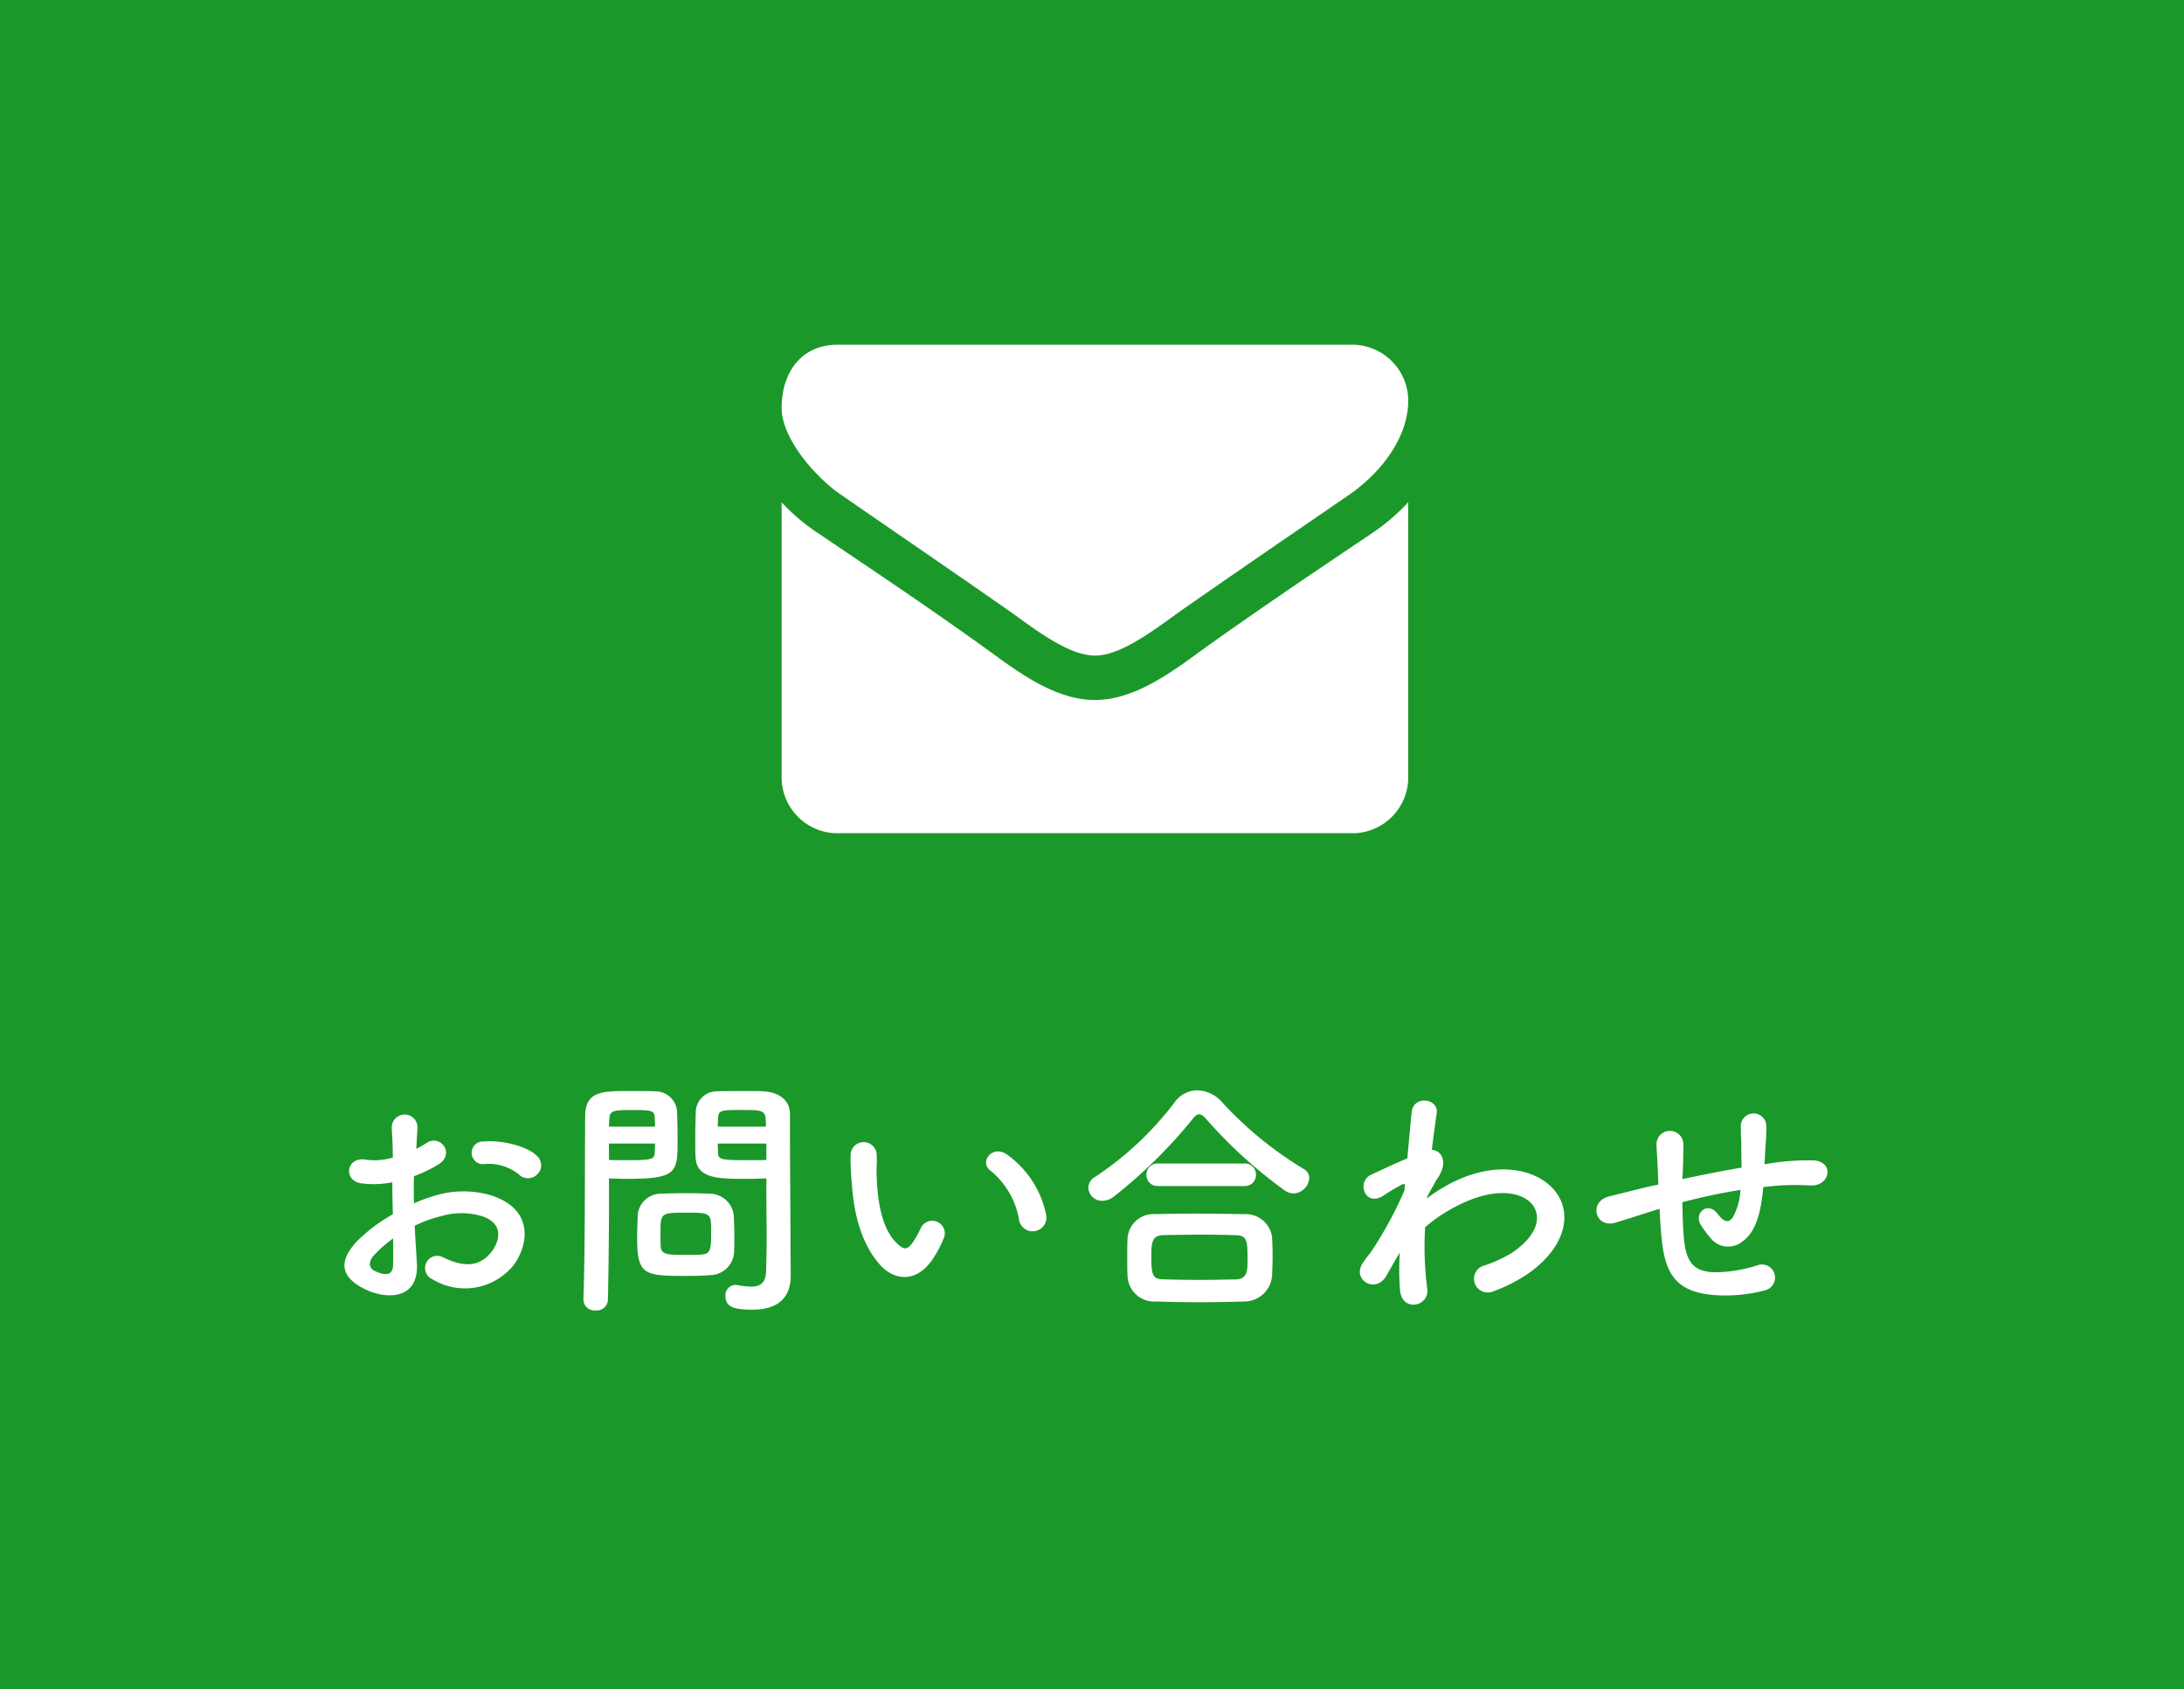
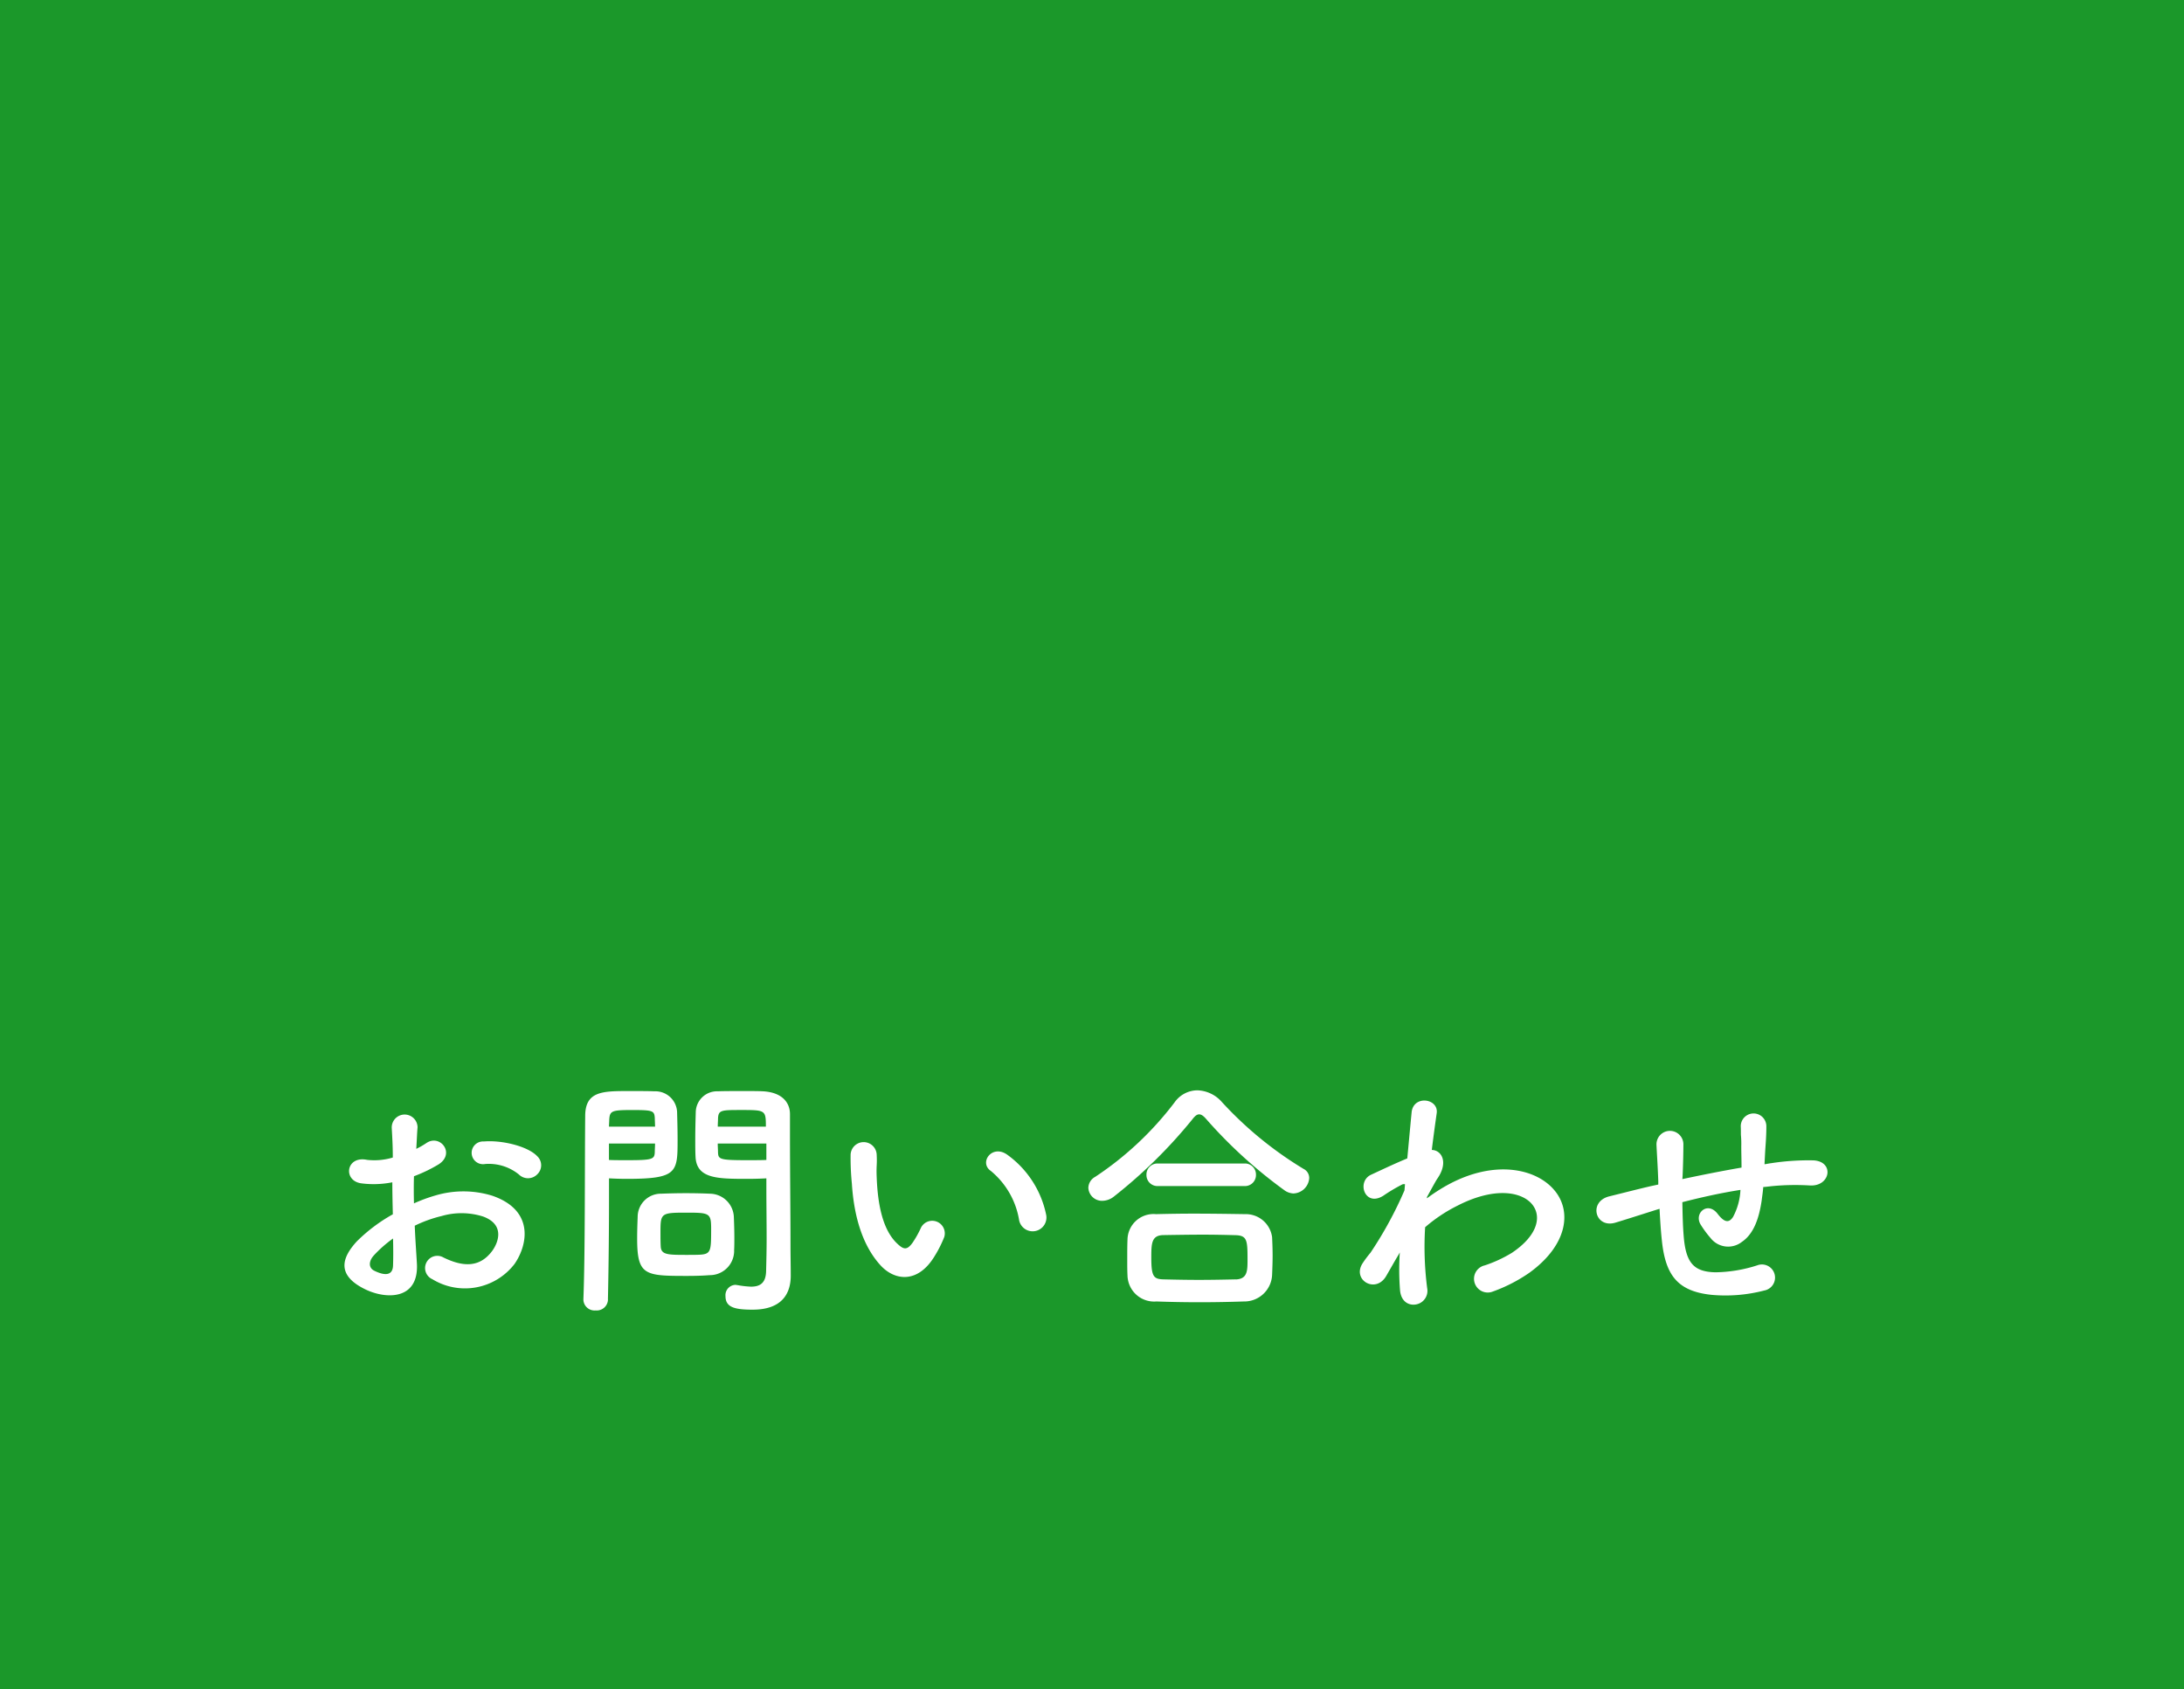
<svg xmlns="http://www.w3.org/2000/svg" width="203" height="157" viewBox="0 0 203 157">
  <defs>
    <clipPath id="clip-path">
-       <rect width="58.243" height="45.392" fill="none" />
-     </clipPath>
+       </clipPath>
  </defs>
  <g id="ヘッダーお問い合わせ" transform="translate(-1686.919 0.162)">
    <rect id="長方形_106" data-name="長方形 106" width="203" height="157" transform="translate(1686.919 -0.162)" fill="#1b982a" />
    <path id="パス_3438" data-name="パス 3438" d="M-27.488-4.87a1.156,1.156,0,0,0-.024-1.689c-.856-.9-3.235-1.5-4.948-1.356a1.057,1.057,0,1,0,.119,2.093,4.444,4.444,0,0,1,3.14.975A1.2,1.2,0,0,0-27.488-4.87ZM-38.882-.088a12.089,12.089,0,0,1,2.5-.9,6.645,6.645,0,0,1,3.854.048c2.07.761,1.4,2.45.833,3.211-1.142,1.522-2.664,1.5-4.52.595a1.135,1.135,0,1,0-1.023,2.022A5.809,5.809,0,0,0-29.6,3.456c1.213-1.76,1.855-4.972-2.07-6.328A9.128,9.128,0,0,0-36.955-2.9a14.644,14.644,0,0,0-2,.737c-.024-.9-.024-1.784,0-2.522a13.751,13.751,0,0,0,2.236-1.07c1.665-1,.214-2.878-1.07-2.022a7.149,7.149,0,0,1-.952.547c.048-.714.071-1.475.119-2a1.2,1.2,0,1,0-2.4.024c.048.9.1,1.665.1,2.783a5.939,5.939,0,0,1-2.4.214c-1.974-.4-2.26,1.974-.5,2.188a8.92,8.92,0,0,0,2.855-.1c0,.952.024,1.974.048,2.973a15.322,15.322,0,0,0-3.354,2.522c-1.261,1.38-2.046,3.069.785,4.448,1.951.952,5,1,4.805-2.4C-38.74,2.41-38.835,1.173-38.882-.088ZM-40.9,1.1c.024.975.024,1.855,0,2.5-.024.928-.714,1-1.737.5-.547-.262-.547-.88-.048-1.427A11.678,11.678,0,0,1-40.9,1.1ZM-6.2-4.489v.975c0,1.475.024,3.069.024,4.639,0,1.023-.024,2.046-.048,3-.024,1.166-.618,1.451-1.4,1.451a8.527,8.527,0,0,1-1.261-.143c-.071,0-.119-.024-.19-.024A.959.959,0,0,0-10,6.454c0,1.047.856,1.261,2.522,1.261,2.712,0,3.544-1.475,3.544-3.164,0-.833-.024-1.832-.024-2.95,0-3.021-.048-6.708-.048-10.276V-10.46c0-1.07-.737-2.022-2.5-2.117-.4-.024-1.07-.024-1.76-.024-.975,0-1.974,0-2.426.024a1.977,1.977,0,0,0-2.07,1.879c-.024.833-.048,1.737-.048,2.617,0,.547,0,1.07.024,1.546.071,2.093,2.046,2.093,4.853,2.093C-7.244-4.441-6.626-4.465-6.2-4.489Zm-3,6.732c.024-.4.024-.833.024-1.237,0-.666-.024-1.332-.048-1.951a2.256,2.256,0,0,0-2.212-2.117c-.5-.024-1.356-.048-2.236-.048-.856,0-1.737.024-2.307.048A2.158,2.158,0,0,0-18.163-.921c-.024.642-.048,1.308-.048,2,0,3.449.69,3.5,4.639,3.5.785,0,1.546-.024,2.093-.071A2.262,2.262,0,0,0-9.195,2.243Zm-11.727,4.52c.071-3.354.1-6.589.1-9.135V-4.489c.428.024,1.023.048,1.641.048,4.71,0,4.734-.595,4.734-3.64,0-.88-.024-1.784-.048-2.617a2.021,2.021,0,0,0-2.117-1.879c-.452-.024-1.427-.024-2.331-.024-2.474,0-4.092,0-4.092,2.331-.048,5.162,0,12.679-.167,17.032V6.81a1.036,1.036,0,0,0,1.142.975A1.043,1.043,0,0,0-20.922,6.763ZM-10.717-9.294c0-.285.024-.547.024-.785.048-.761.309-.761,2.212-.761,2.188,0,2.236.024,2.236,1.546ZM-6.2-6.2c-.333.024-1.094.024-1.879.024-2.522,0-2.593-.1-2.617-.761,0-.238-.024-.5-.024-.785H-6.2Zm-14.63-3.092c0-.214.024-.428.024-.618.048-.856.214-.928,2.165-.928,1.9,0,2.022.071,2.07.737,0,.238.024.523.024.809Zm4.282,1.57c0,.285-.024.547-.024.785-.024.666-.19.761-2.5.761-.714,0-1.427,0-1.76-.024V-7.724ZM-12.287,2.6c-.309.024-.856.024-1.4.024-1.689,0-2.284-.024-2.331-.761-.024-.381-.024-.88-.024-1.356,0-1.737.048-1.808,2.331-1.808,2.236,0,2.379.024,2.379,1.522C-11.336,2.172-11.336,2.529-12.287,2.6ZM19.8-1.135a9.126,9.126,0,0,0-3.568-5.519c-1.427-1.07-2.712.69-1.57,1.475A7.506,7.506,0,0,1,17.3-.564,1.281,1.281,0,1,0,19.8-1.135ZM9.407,2.79A10.884,10.884,0,0,0,10.335.959,1.169,1.169,0,0,0,8.17.1a9.355,9.355,0,0,1-.785,1.4c-.523.714-.833.642-1.451.048C4.6.269,4.15-2.086,4.055-4.584c-.048-1.094.048-1.142,0-2.07a1.213,1.213,0,1,0-2.426.024,23.7,23.7,0,0,0,.119,2.64c.19,3,.975,5.757,2.688,7.612C5.768,5.05,7.885,5.264,9.407,2.79Zm34.849-7.3a.937.937,0,0,0-.523-.856,34.424,34.424,0,0,1-7.588-6.209,3.155,3.155,0,0,0-2.284-1.094,2.611,2.611,0,0,0-2.117,1.118A30.1,30.1,0,0,1,24.37-4.632a1.194,1.194,0,0,0-.642,1.023A1.272,1.272,0,0,0,25.036-2.4a1.776,1.776,0,0,0,1.07-.4,45.914,45.914,0,0,0,7.279-7.16c.238-.309.428-.476.642-.476s.428.167.69.476A43.939,43.939,0,0,0,42-3.347a1.538,1.538,0,0,0,.785.262A1.524,1.524,0,0,0,44.257-4.513Zm-6.042.737a1.023,1.023,0,0,0,1.094-1.047,1.023,1.023,0,0,0-1.094-1.047H30.222a1.023,1.023,0,0,0-1.094,1.047,1.023,1.023,0,0,0,1.094,1.047ZM40.807,4.5c.024-.595.048-1.213.048-1.808,0-.618-.024-1.213-.048-1.713a2.463,2.463,0,0,0-2.522-2.141c-1.522-.024-3.211-.048-4.781-.048-1.285,0-2.5.024-3.5.048A2.417,2.417,0,0,0,27.367,1.2c-.024.547-.024,1.237-.024,1.9,0,.5,0,1,.024,1.427a2.478,2.478,0,0,0,2.688,2.426q2,.071,4,.071c1.356,0,2.736-.024,4.115-.071A2.586,2.586,0,0,0,40.807,4.5Zm-3.378.4c-1.094.024-2.26.048-3.425.048-1.142,0-2.26-.024-3.283-.048-.928-.024-1.142-.262-1.142-2.022,0-1.332.024-2.07,1.118-2.093C31.816.768,33.124.744,34.408.744c1.07,0,2.093.024,2.973.048,1.094.024,1.142.452,1.142,2.236C38.524,4.1,38.524,4.86,37.43,4.907Zm15.248-2.5A23.979,23.979,0,0,0,52.7,5.93c.1,1.023.785,1.4,1.427,1.308a1.283,1.283,0,0,0,1.094-1.522,30.037,30.037,0,0,1-.19-5.662,14.26,14.26,0,0,1,3-2c3.283-1.689,5.757-1.356,6.827-.262,1.047,1.094.761,2.95-1.76,4.639A12.128,12.128,0,0,1,60.575,3.6a1.276,1.276,0,1,0,.761,2.426,14.572,14.572,0,0,0,3.378-1.737c3.592-2.593,4-5.8,2.26-7.755-1.713-1.951-5.5-2.736-9.729-.476A16.111,16.111,0,0,0,55.2-2.633v-.119c.476-.856.833-1.522.952-1.689,1.07-1.522.428-2.664-.5-2.688.167-1.38.333-2.545.452-3.4.214-1.4-2.188-1.737-2.331-.071-.1,1.023-.238,2.522-.4,4.258-1.213.5-2.5,1.118-3.378,1.522-1.356.642-.571,3.021,1.142,1.951a15.5,15.5,0,0,1,1.713-1.023.393.393,0,0,1,.309-.048l-.048.571a35.929,35.929,0,0,1-3.164,5.8,9.65,9.65,0,0,0-.714.952c-1.047,1.57,1.213,2.9,2.188,1.189.428-.737.785-1.38,1.118-1.927ZM76.822-1.658c.048,1,.119,2.093.214,2.95C77.37,4.527,78.511,6,81.628,6.335a14.319,14.319,0,0,0,4.924-.4A1.22,1.22,0,1,0,85.886,3.6a13.24,13.24,0,0,1-3.877.642c-2-.048-2.759-.856-2.95-3.425-.071-.833-.1-1.974-.119-3.092,1.57-.4,3.425-.833,5.4-1.142A5.885,5.885,0,0,1,83.65-.9c-.333.5-.737.618-1.427-.285-.928-1.213-2.212-.071-1.594.975a9.549,9.549,0,0,0,.928,1.261,2.072,2.072,0,0,0,2.926.357C85.6.649,86.076-.826,86.314-2.443c.048-.4.119-.833.143-1.237.333-.024.642-.071.975-.1a22.6,22.6,0,0,1,3.354-.048c1.927.119,2.307-2.212.357-2.331a22.626,22.626,0,0,0-3.949.262c-.214.024-.4.071-.618.1.024-.476.048-.952.071-1.356.048-.666.1-1.356.1-2.165a1.189,1.189,0,0,0-2.379-.024c.024.523,0,.737.024.928a8.768,8.768,0,0,1,.024.952c0,.595.024,1.261.024,1.974-1.951.333-3.925.737-5.5,1.07l.024-.309c.048-1.118.071-2.212.071-2.973a1.25,1.25,0,0,0-2.5.1c.048,1.023.119,2,.167,3.378v.309l-.666.143c-1.047.238-2.807.69-3.877.952-1.974.476-1.332,3,.547,2.45.714-.214,1.618-.5,3.711-1.166Z" transform="translate(1764.352 113.831)" fill="#fff" />
    <g id="アイコン-メール" transform="translate(1759.569 31.874)" clip-path="url(#clip-path)">
-       <path id="パス_427" data-name="パス 427" d="M25.743-31.792a19.1,19.1,0,0,1-3.25,2.8C17.065-25.344,11.6-21.669,6.307-17.865c-2.73,2-6.11,4.449-9.653,4.449h-.065c-3.543,0-6.923-2.45-9.653-4.449-5.3-3.836-10.758-7.479-16.153-11.122a18.136,18.136,0,0,1-3.283-2.8v25.6a5.2,5.2,0,0,0,5.2,5.158H20.543a5.2,5.2,0,0,0,5.2-5.158Zm0-9.478a5.216,5.216,0,0,0-5.2-5.158H-27.3c-3.478,0-5.2,2.708-5.2,5.867,0,2.934,3.283,6.577,5.59,8.124,5.038,3.482,10.14,6.964,15.178,10.478,2.113,1.451,5.688,4.417,8.32,4.417h.065c2.633,0,6.208-2.966,8.32-4.417,5.038-3.514,10.14-7,15.211-10.478C23.045-34.4,25.743-37.66,25.743-41.27Z" transform="translate(32.502 46.428)" fill="#fff" />
-     </g>
+       </g>
  </g>
</svg>